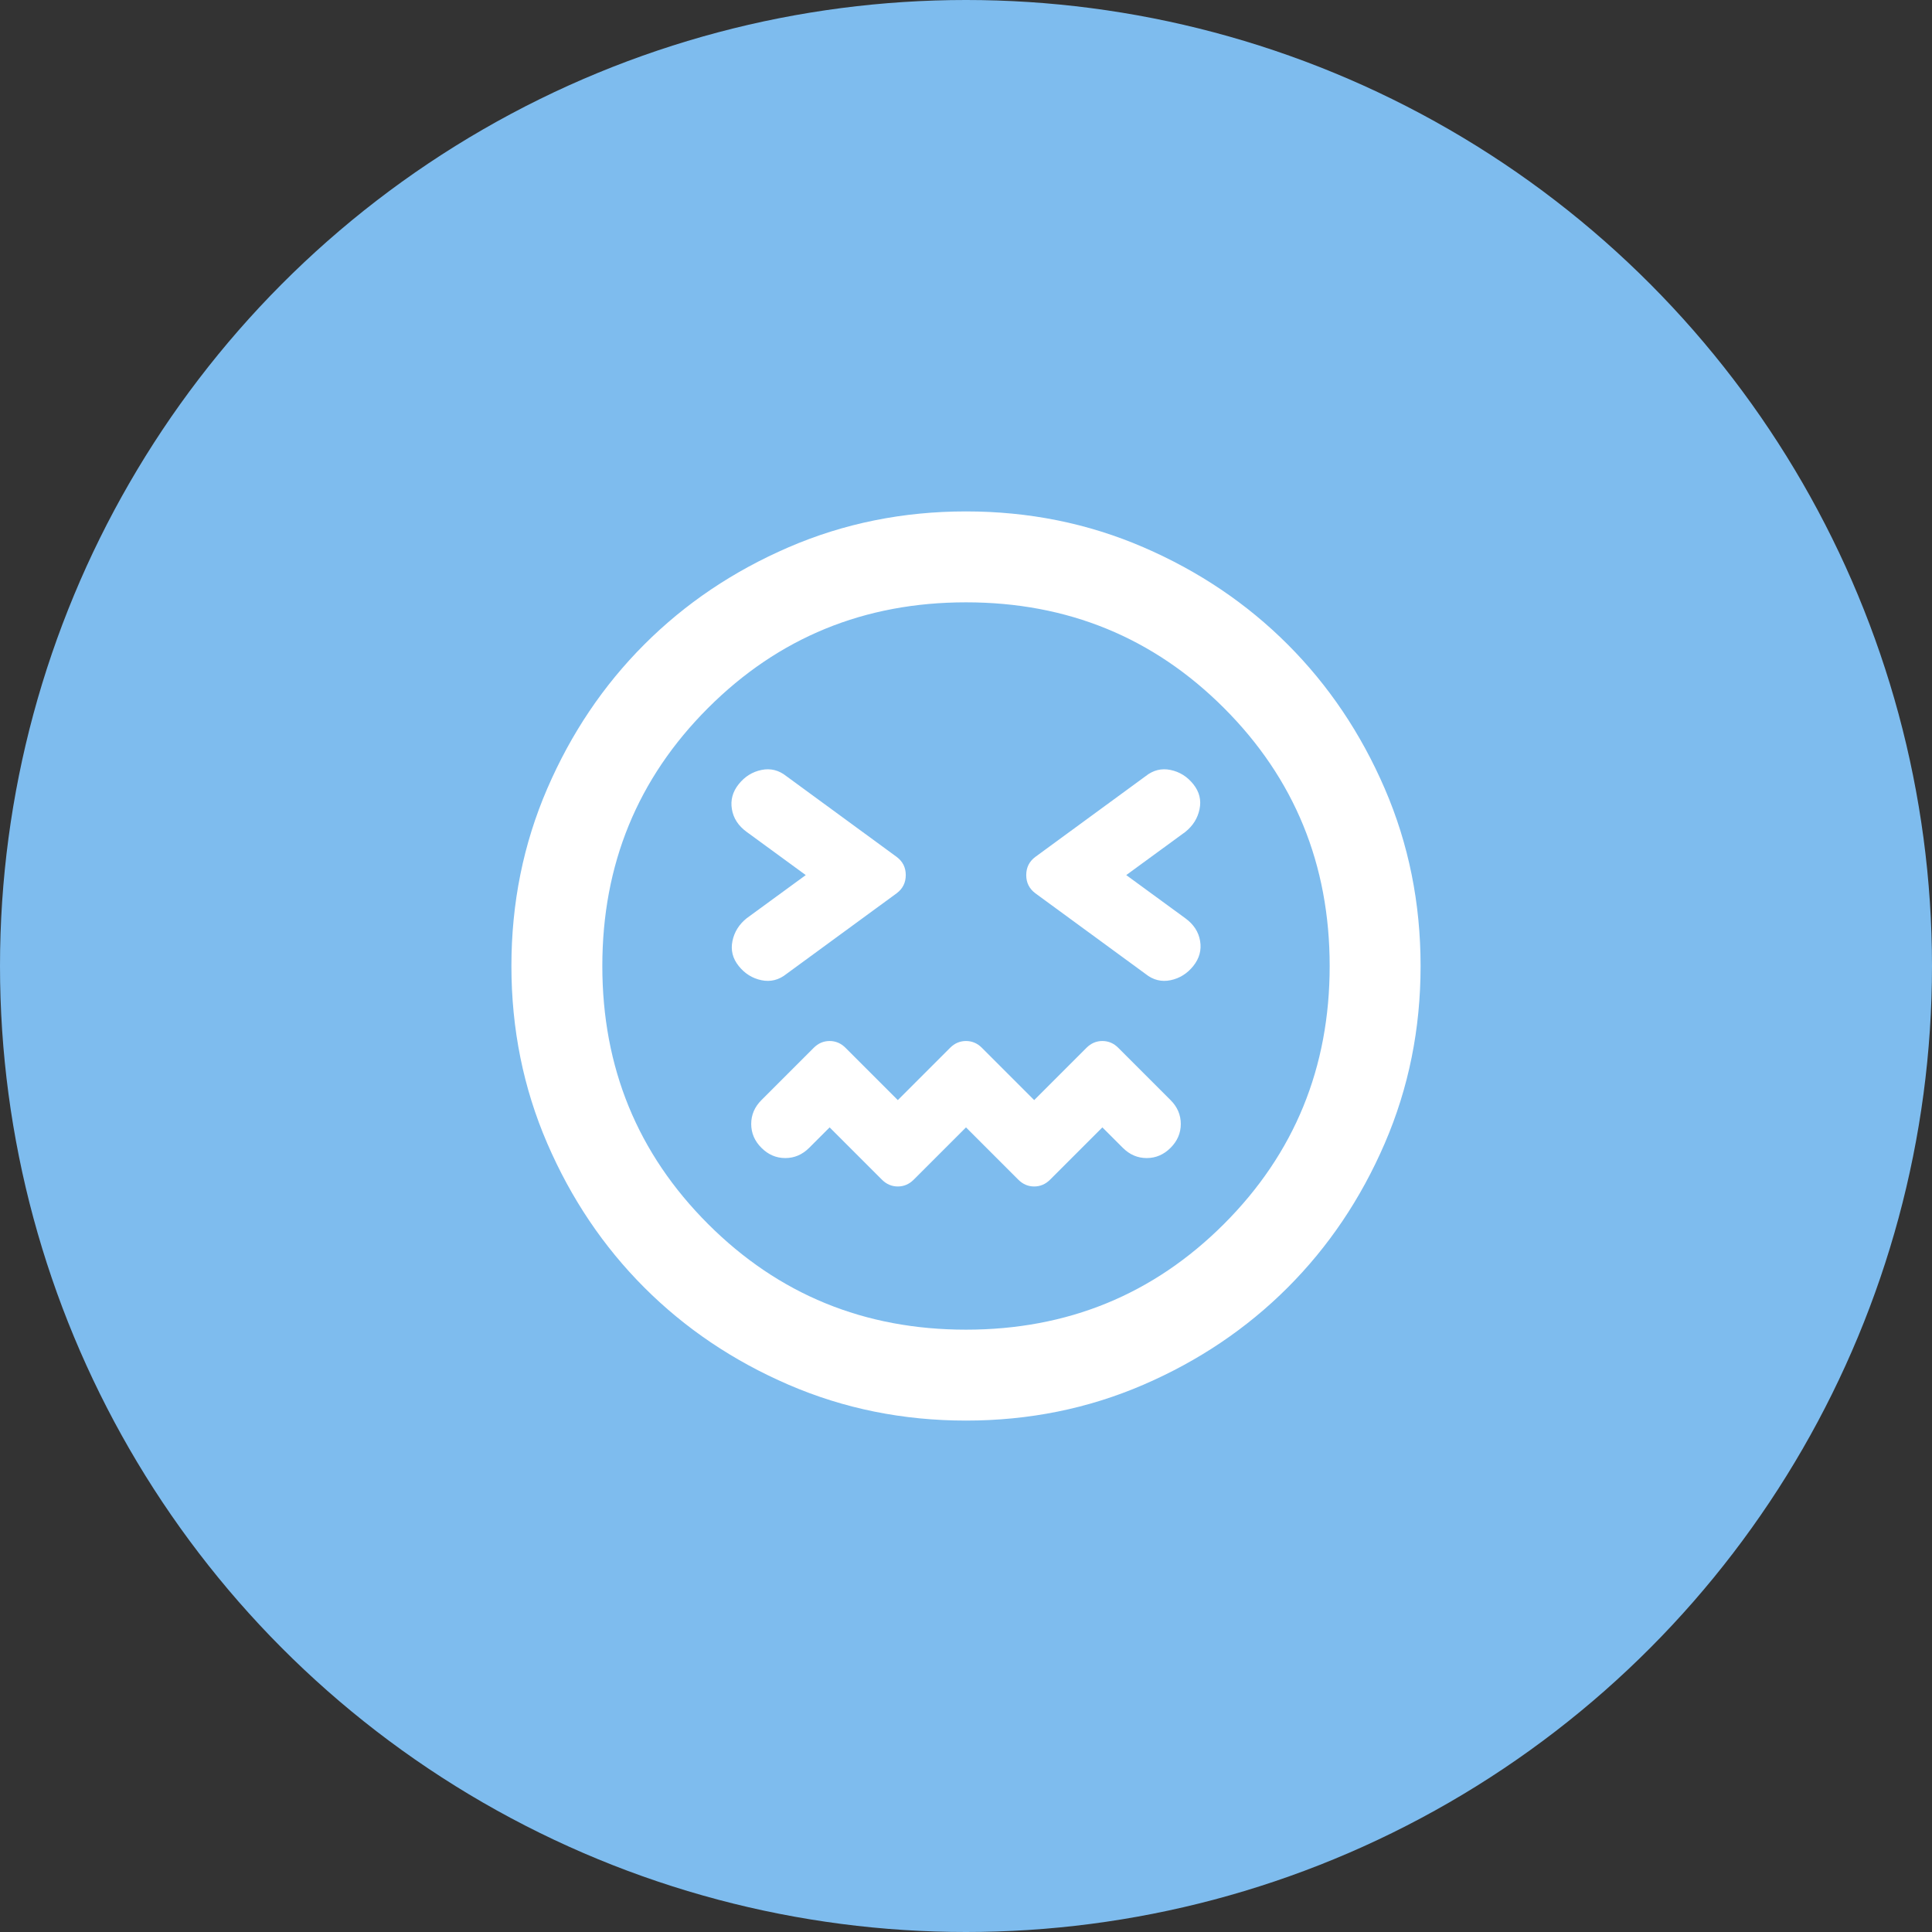
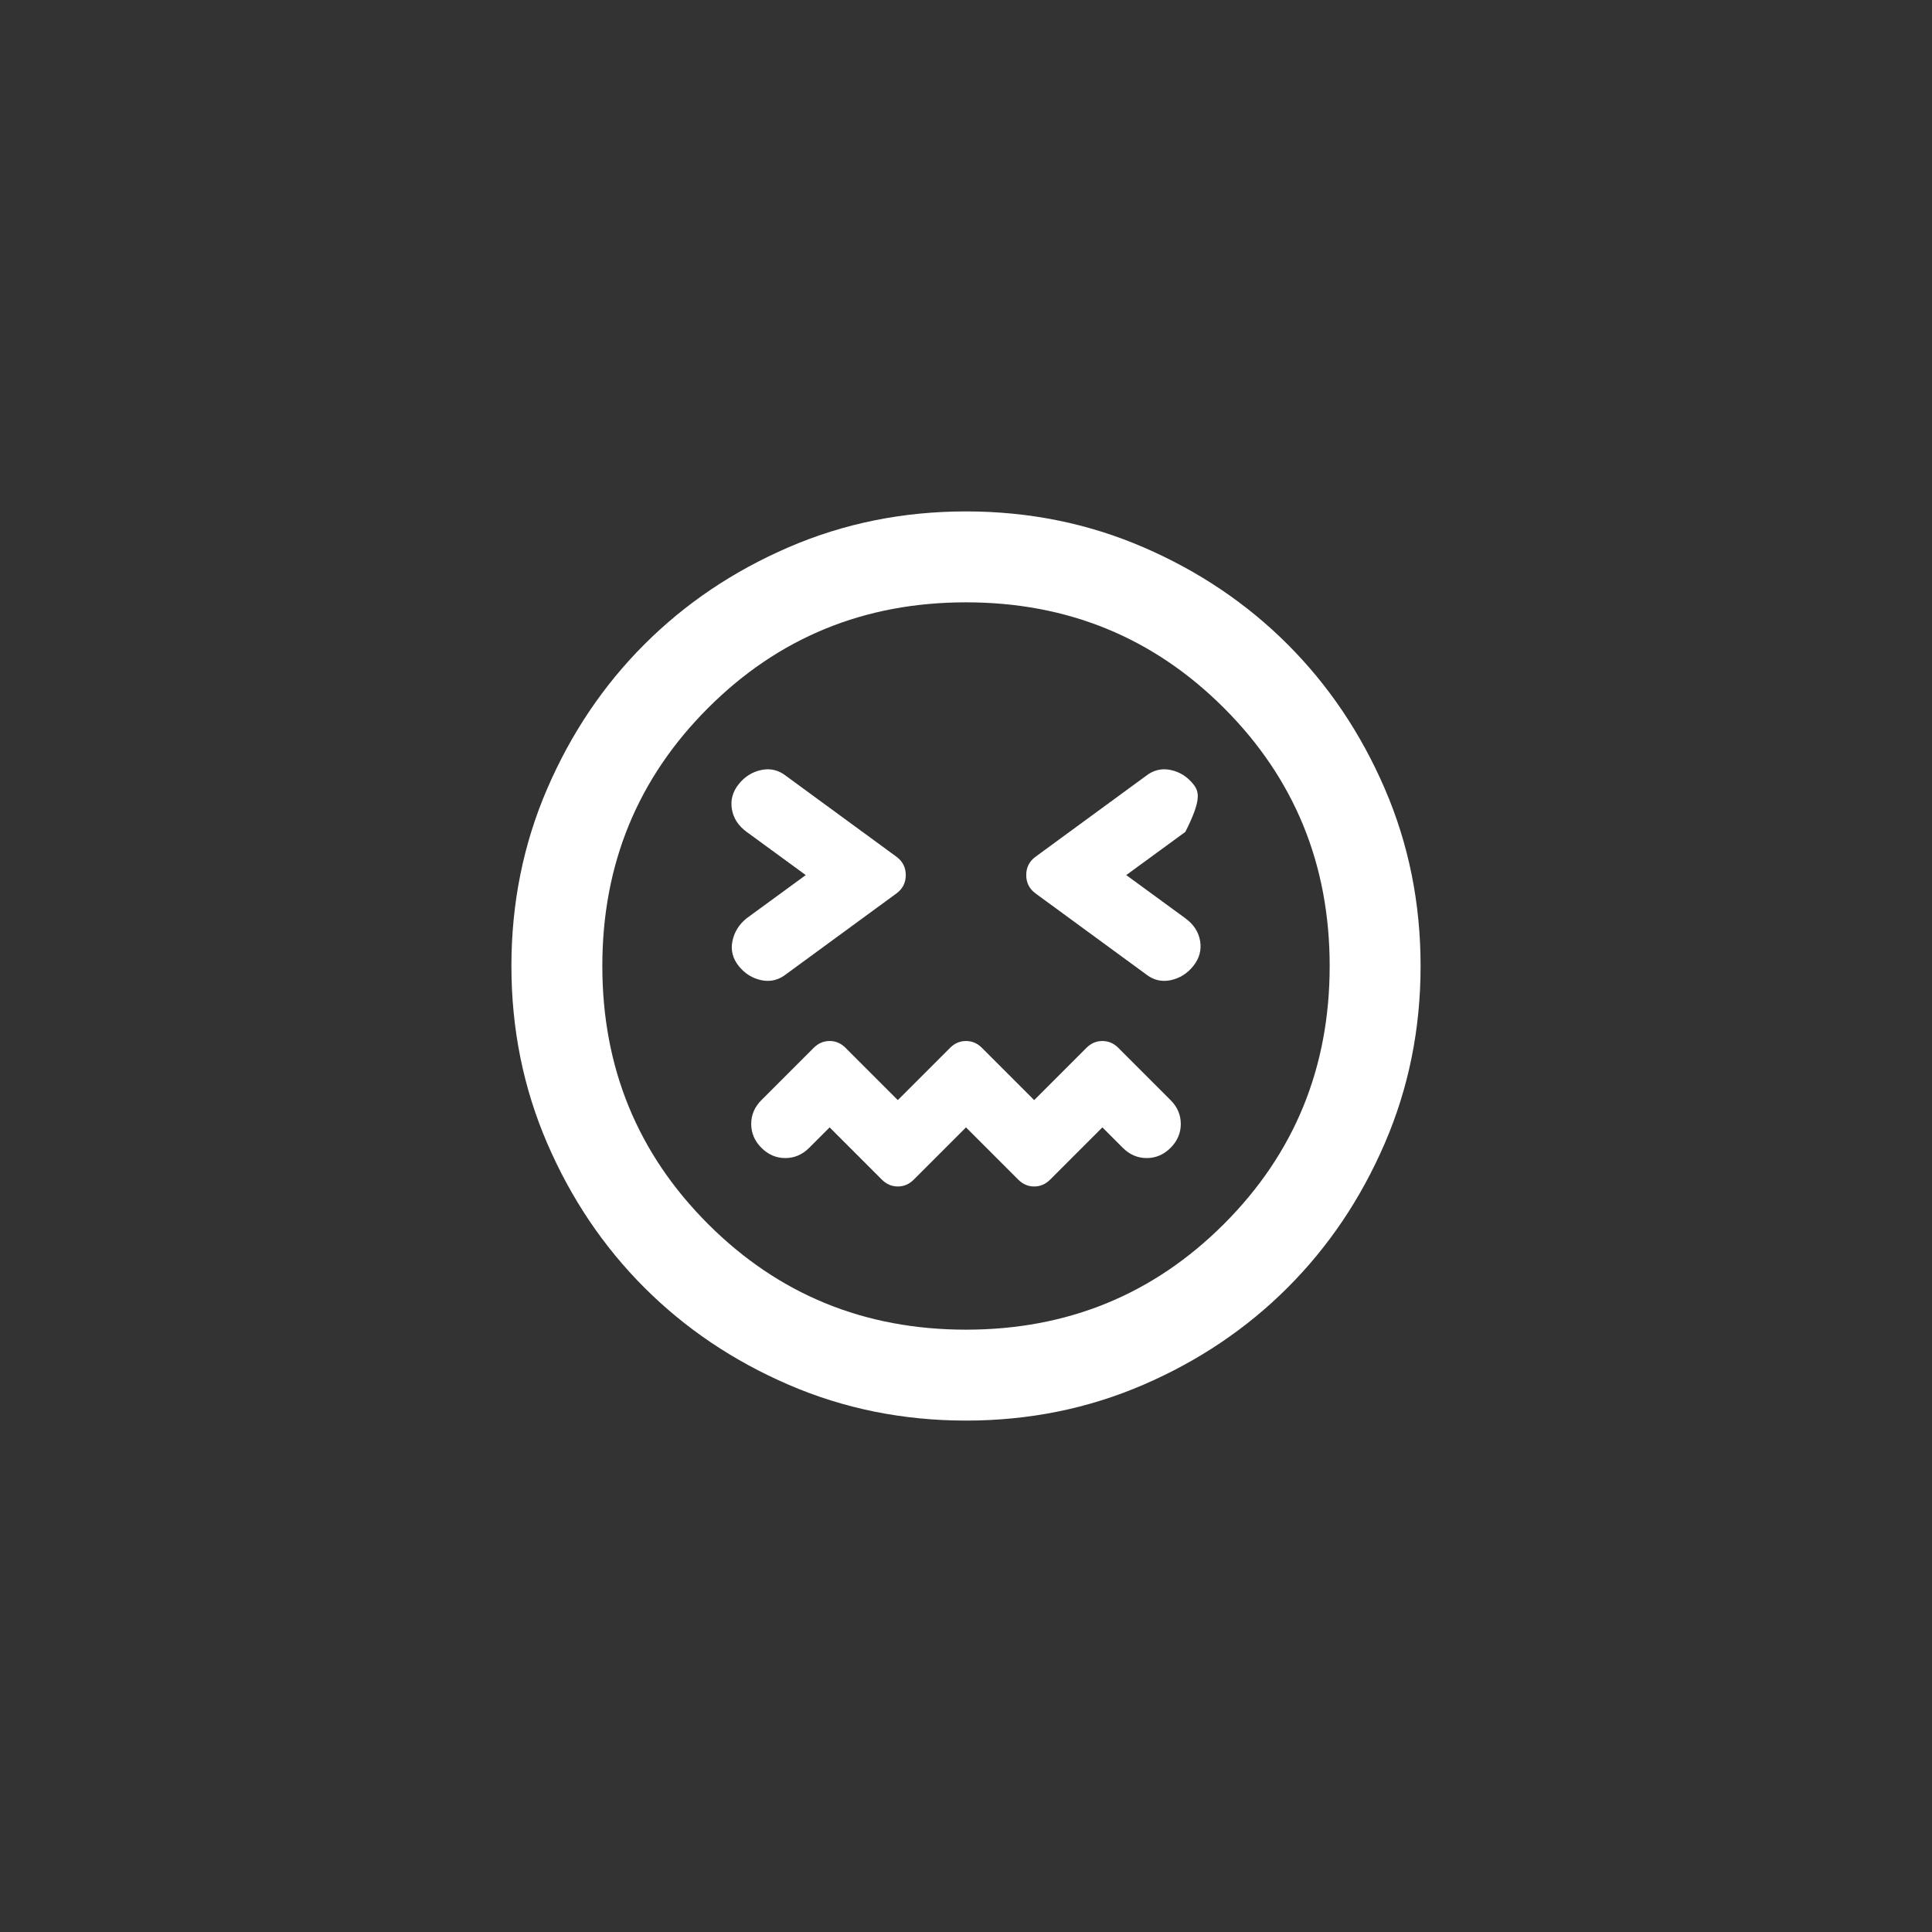
<svg xmlns="http://www.w3.org/2000/svg" width="136" height="136" viewBox="0 0 136 136" fill="none">
  <rect x="0" y="0" width="136" height="136" fill="#333333" stroke="none" />
-   <circle cx="68" cy="68" r="68" fill="#7EBCEE" />
-   <path d="M68 79.36L71.68 83.04C72 83.36 72.373 83.52 72.8 83.52C73.227 83.52 73.6 83.36 73.92 83.04L77.6 79.36L79.04 80.8C79.52 81.28 80.08 81.52 80.72 81.52C81.36 81.52 81.92 81.28 82.4 80.8C82.88 80.32 83.12 79.76 83.12 79.12C83.12 78.48 82.88 77.92 82.4 77.44L78.72 73.76C78.4 73.44 78.027 73.28 77.6 73.28C77.173 73.28 76.8 73.44 76.48 73.76L72.8 77.44L69.12 73.76C68.8 73.44 68.427 73.28 68 73.28C67.573 73.28 67.2 73.44 66.88 73.76L63.2 77.44L59.52 73.76C59.2 73.44 58.827 73.28 58.4 73.28C57.973 73.28 57.6 73.44 57.28 73.76L53.6 77.44C53.12 77.92 52.88 78.48 52.88 79.12C52.88 79.76 53.12 80.32 53.6 80.8C54.08 81.28 54.64 81.52 55.28 81.52C55.92 81.52 56.48 81.28 56.96 80.8L58.4 79.36L62.08 83.04C62.4 83.36 62.773 83.52 63.2 83.52C63.627 83.52 64 83.36 64.32 83.04L68 79.36ZM56.72 61.6L52.56 64.64C52.027 65.067 51.693 65.6 51.56 66.24C51.427 66.88 51.573 67.467 52 68C52.427 68.533 52.96 68.867 53.6 69C54.24 69.133 54.827 68.987 55.36 68.56L63.12 62.88C63.547 62.56 63.76 62.133 63.76 61.6C63.76 61.067 63.547 60.64 63.12 60.32L55.36 54.64C54.827 54.213 54.24 54.067 53.6 54.2C52.96 54.333 52.427 54.667 52 55.2C51.573 55.733 51.413 56.32 51.52 56.96C51.627 57.6 51.973 58.133 52.56 58.56L56.72 61.6ZM79.28 61.6L83.44 58.56C83.973 58.133 84.307 57.6 84.44 56.96C84.573 56.32 84.427 55.733 84 55.2C83.573 54.667 83.04 54.333 82.4 54.2C81.76 54.067 81.173 54.213 80.64 54.64L72.88 60.32C72.453 60.64 72.24 61.067 72.24 61.6C72.24 62.133 72.453 62.56 72.88 62.88L80.64 68.56C81.173 68.987 81.76 69.133 82.4 69C83.04 68.867 83.573 68.533 84 68C84.427 67.467 84.587 66.88 84.48 66.24C84.373 65.6 84.027 65.067 83.44 64.64L79.28 61.6ZM68 100C63.573 100 59.413 99.16 55.52 97.48C51.627 95.8 48.24 93.52 45.36 90.64C42.48 87.76 40.2 84.373 38.52 80.48C36.84 76.587 36 72.427 36 68C36 63.573 36.84 59.413 38.52 55.52C40.2 51.627 42.48 48.24 45.36 45.36C48.24 42.48 51.627 40.2 55.52 38.52C59.413 36.84 63.573 36 68 36C72.427 36 76.587 36.84 80.48 38.52C84.373 40.2 87.76 42.48 90.64 45.36C93.52 48.24 95.8 51.627 97.48 55.52C99.16 59.413 100 63.573 100 68C100 72.427 99.16 76.587 97.48 80.48C95.8 84.373 93.52 87.76 90.64 90.64C87.76 93.52 84.373 95.8 80.48 97.48C76.587 99.16 72.427 100 68 100ZM68 93.6C75.147 93.6 81.2 91.12 86.16 86.16C91.12 81.2 93.6 75.147 93.6 68C93.6 60.853 91.12 54.8 86.16 49.84C81.2 44.88 75.147 42.4 68 42.4C60.853 42.4 54.8 44.88 49.84 49.84C44.88 54.8 42.4 60.853 42.4 68C42.4 75.147 44.88 81.2 49.84 86.16C54.8 91.12 60.853 93.6 68 93.6Z" fill="white" />
+   <path d="M68 79.36L71.68 83.04C72 83.36 72.373 83.52 72.8 83.52C73.227 83.52 73.6 83.36 73.92 83.04L77.6 79.36L79.04 80.8C79.52 81.28 80.08 81.52 80.72 81.52C81.36 81.52 81.92 81.28 82.4 80.8C82.88 80.32 83.12 79.76 83.12 79.12C83.12 78.48 82.88 77.92 82.4 77.44L78.72 73.76C78.4 73.44 78.027 73.28 77.6 73.28C77.173 73.28 76.8 73.44 76.48 73.76L72.8 77.44L69.12 73.76C68.8 73.44 68.427 73.28 68 73.28C67.573 73.28 67.2 73.44 66.88 73.76L63.2 77.44L59.52 73.76C59.2 73.44 58.827 73.28 58.4 73.28C57.973 73.28 57.6 73.44 57.28 73.76L53.6 77.44C53.12 77.92 52.88 78.48 52.88 79.12C52.88 79.76 53.12 80.32 53.6 80.8C54.08 81.28 54.64 81.52 55.28 81.52C55.92 81.52 56.48 81.28 56.96 80.8L58.4 79.36L62.08 83.04C62.4 83.36 62.773 83.52 63.2 83.52C63.627 83.52 64 83.36 64.32 83.04L68 79.36ZM56.72 61.6L52.56 64.64C52.027 65.067 51.693 65.6 51.56 66.24C51.427 66.88 51.573 67.467 52 68C52.427 68.533 52.96 68.867 53.6 69C54.24 69.133 54.827 68.987 55.36 68.56L63.12 62.88C63.547 62.56 63.76 62.133 63.76 61.6C63.76 61.067 63.547 60.64 63.12 60.32L55.36 54.64C54.827 54.213 54.24 54.067 53.6 54.2C52.96 54.333 52.427 54.667 52 55.2C51.573 55.733 51.413 56.32 51.52 56.96C51.627 57.6 51.973 58.133 52.56 58.56L56.72 61.6ZM79.28 61.6L83.44 58.56C84.573 56.32 84.427 55.733 84 55.2C83.573 54.667 83.04 54.333 82.4 54.2C81.76 54.067 81.173 54.213 80.64 54.64L72.88 60.32C72.453 60.64 72.24 61.067 72.24 61.6C72.24 62.133 72.453 62.56 72.88 62.88L80.64 68.56C81.173 68.987 81.76 69.133 82.4 69C83.04 68.867 83.573 68.533 84 68C84.427 67.467 84.587 66.88 84.48 66.24C84.373 65.6 84.027 65.067 83.44 64.64L79.28 61.6ZM68 100C63.573 100 59.413 99.16 55.52 97.48C51.627 95.8 48.24 93.52 45.36 90.64C42.48 87.76 40.2 84.373 38.52 80.48C36.84 76.587 36 72.427 36 68C36 63.573 36.84 59.413 38.52 55.52C40.2 51.627 42.48 48.24 45.36 45.36C48.24 42.48 51.627 40.2 55.52 38.52C59.413 36.84 63.573 36 68 36C72.427 36 76.587 36.84 80.48 38.52C84.373 40.2 87.76 42.48 90.64 45.36C93.52 48.24 95.8 51.627 97.48 55.52C99.16 59.413 100 63.573 100 68C100 72.427 99.16 76.587 97.48 80.48C95.8 84.373 93.52 87.76 90.64 90.64C87.76 93.52 84.373 95.8 80.48 97.48C76.587 99.16 72.427 100 68 100ZM68 93.6C75.147 93.6 81.2 91.12 86.16 86.16C91.12 81.2 93.6 75.147 93.6 68C93.6 60.853 91.12 54.8 86.16 49.84C81.2 44.88 75.147 42.4 68 42.4C60.853 42.4 54.8 44.88 49.84 49.84C44.88 54.8 42.4 60.853 42.4 68C42.4 75.147 44.88 81.2 49.84 86.16C54.8 91.12 60.853 93.6 68 93.6Z" fill="white" />
</svg>